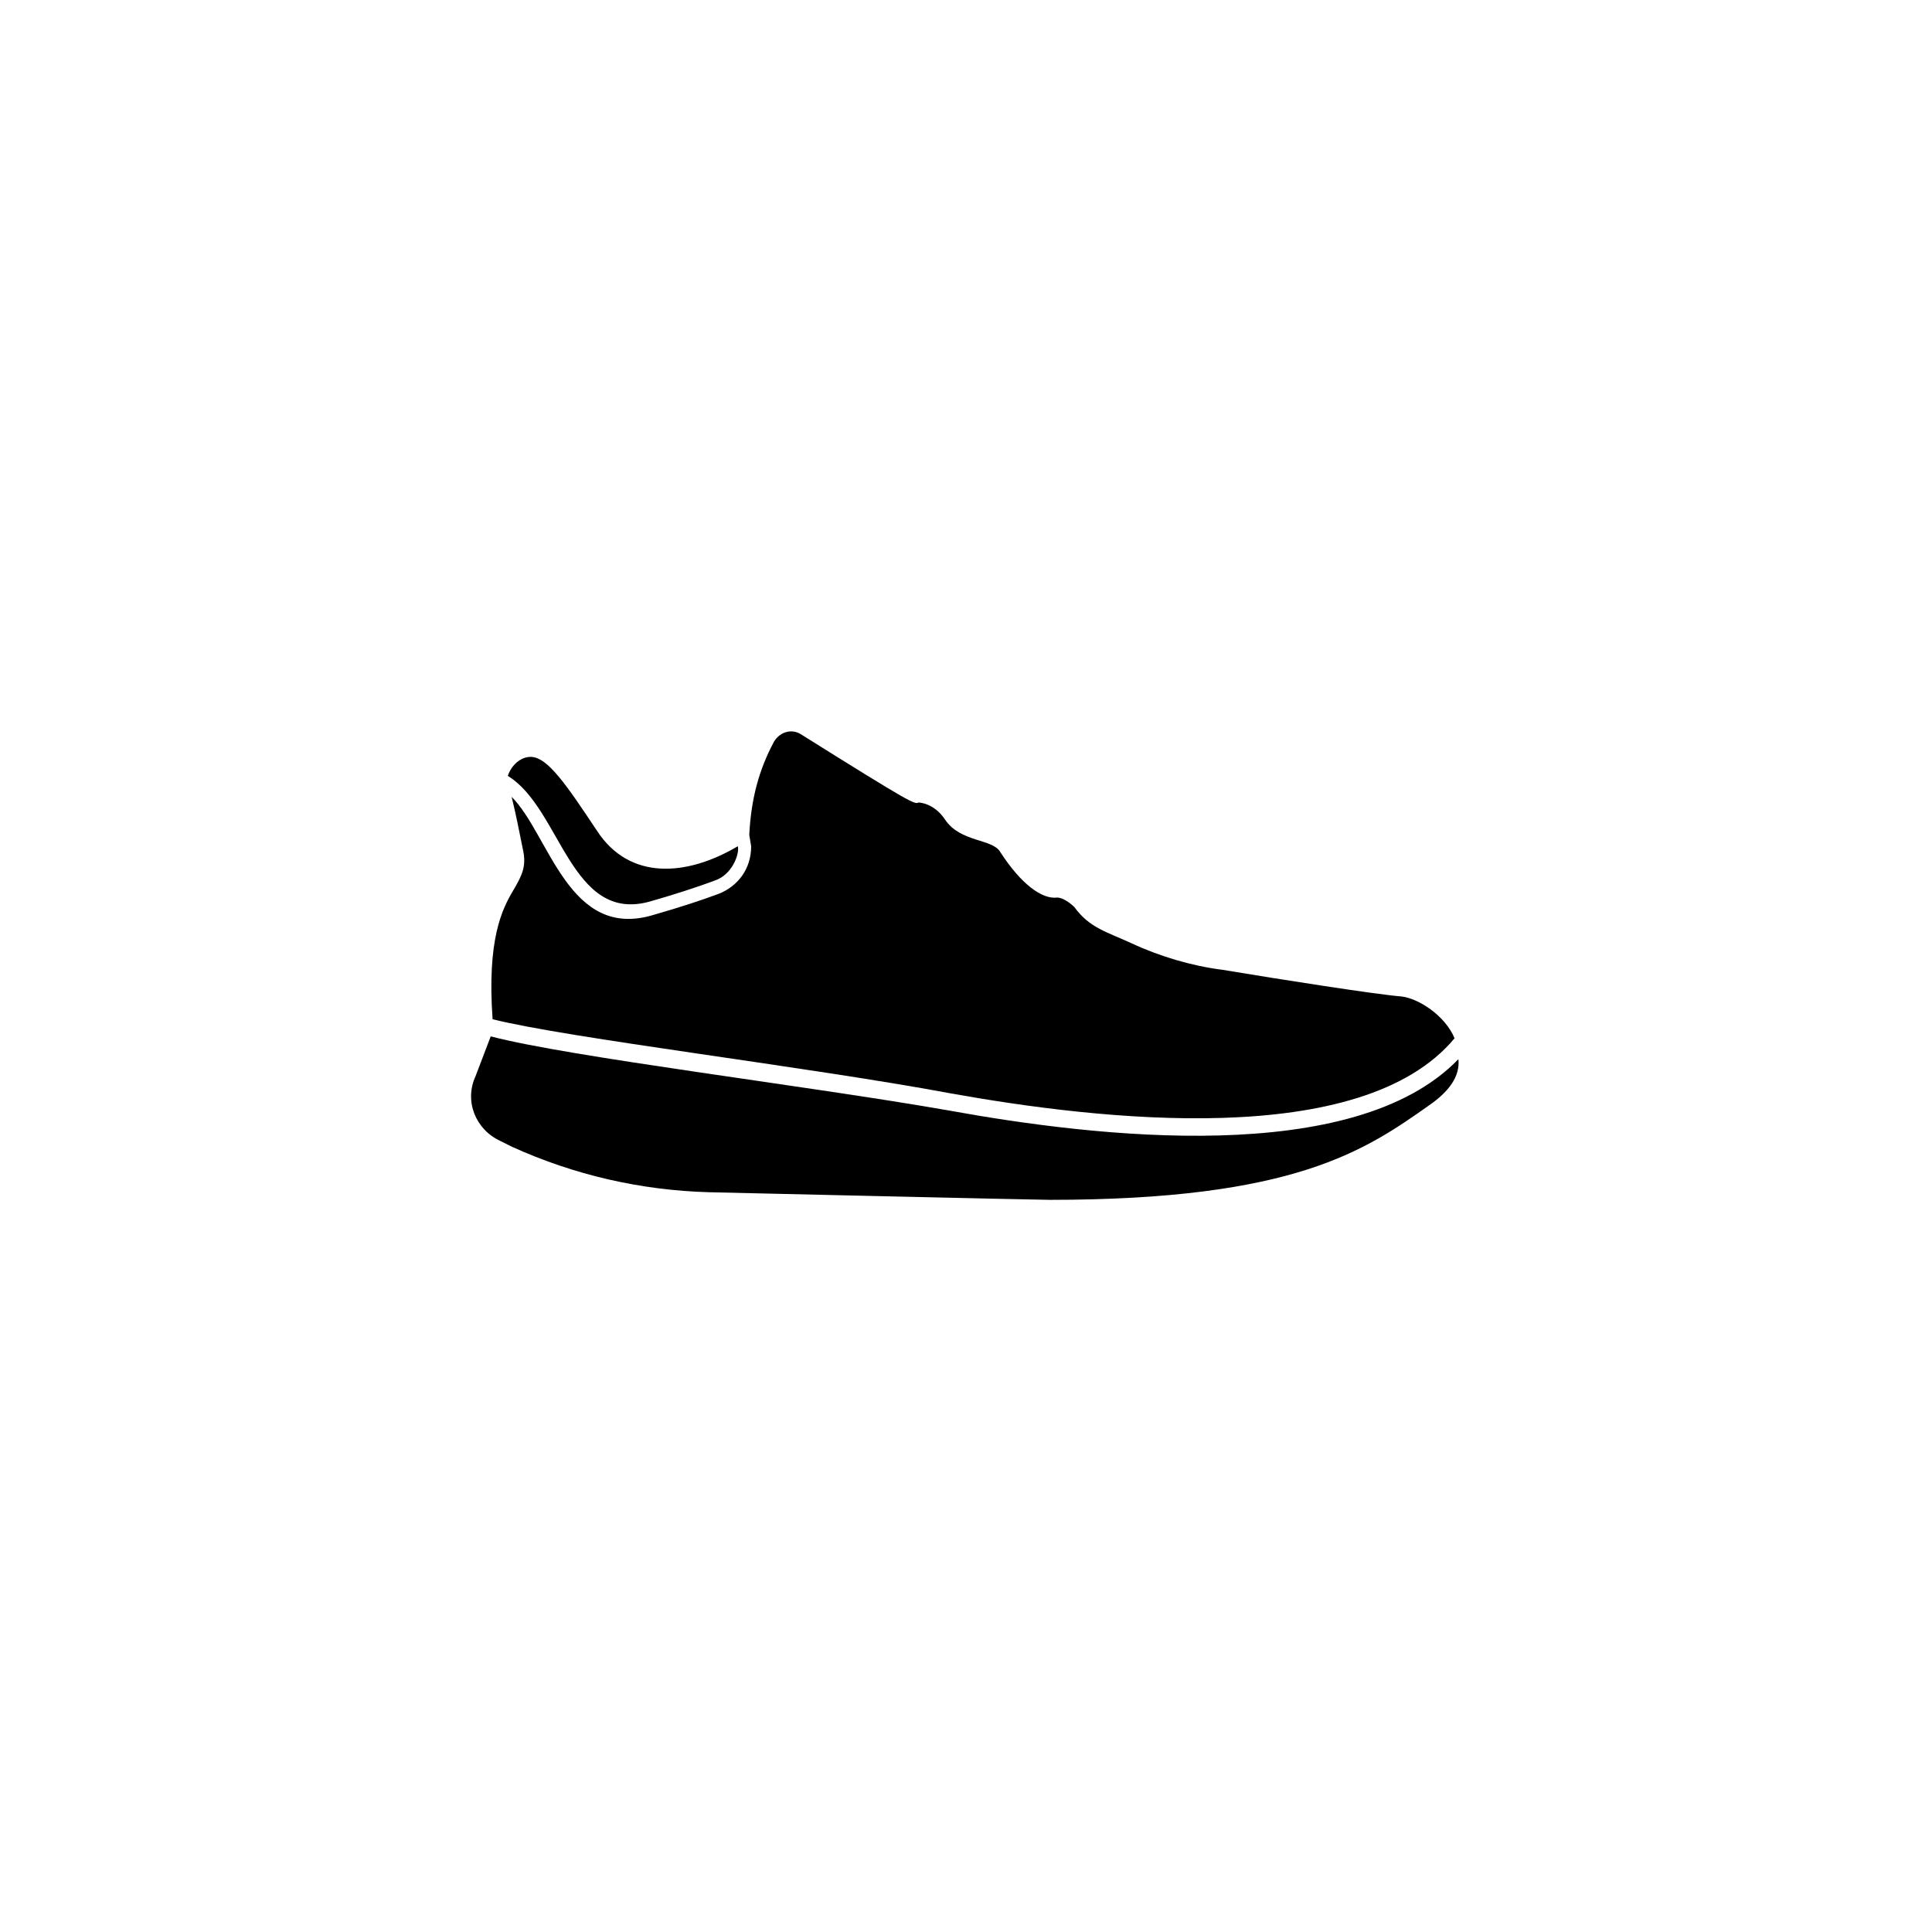
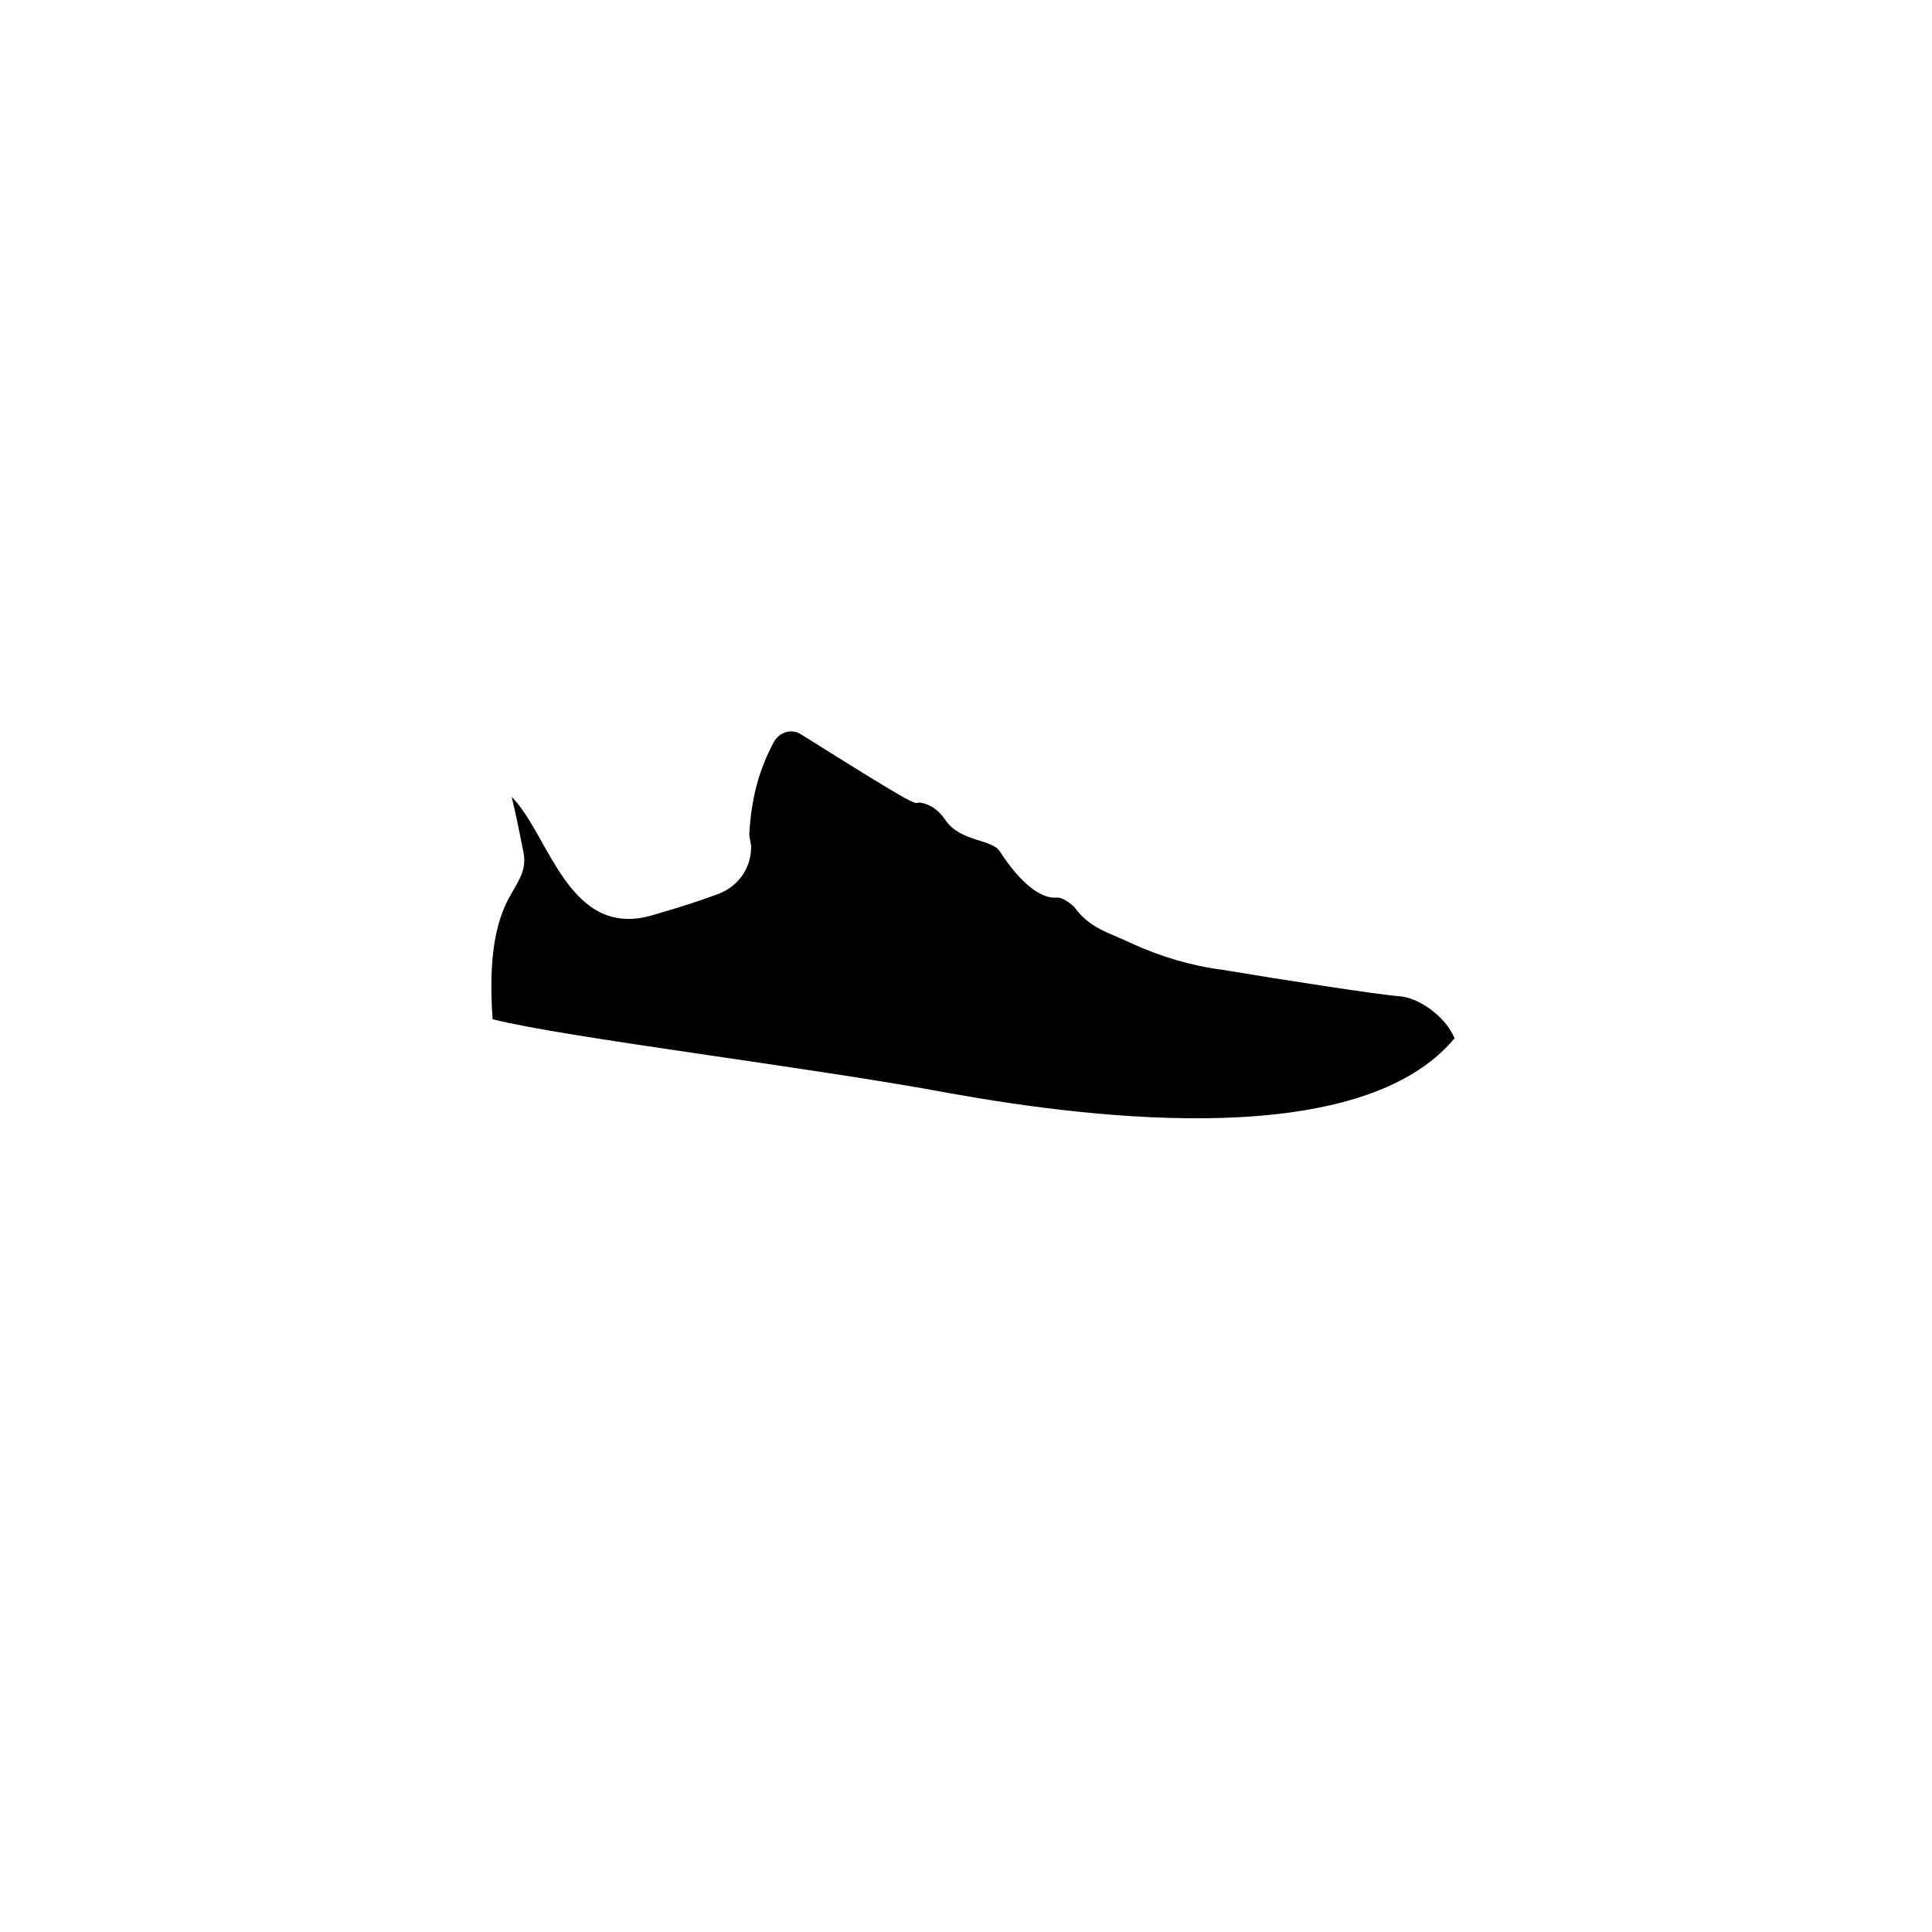
<svg xmlns="http://www.w3.org/2000/svg" fill="#000000" width="800px" height="800px" version="1.1" viewBox="144 144 512 512">
  <g>
-     <path d="m284.62 344.58c4.535 0 9.574 7.559 17.633 19.648 8.566 13.098 23.68 12.09 37.281 4.031 0.504 2.016-1.512 7.559-6.047 9.07-4.031 1.512-10.078 3.527-17.129 5.543-21.16 6.047-23.68-24.688-37.785-33.25 1.012-3.027 3.527-5.043 6.047-5.043z" />
+     <path d="m284.62 344.58z" />
    <path d="m280.09 379.85c2.016-3.527 3.527-6.047 2.519-10.578-1.008-5.039-2.016-10.078-3.023-14.105 10.078 10.078 15.113 38.289 37.785 31.234 7.055-2.016 13.098-4.031 17.129-5.543 5.039-2.016 8.566-6.551 8.566-12.594l-0.504-3.023c0.504-9.574 2.519-17.129 6.551-24.688 1.512-2.519 4.535-3.527 7.055-2.016 29.727 18.641 30.23 18.641 31.234 18.137 0 0 4.031 0 7.055 4.535 4.031 6.047 12.594 5.039 14.609 8.566 5.543 8.566 11.082 12.594 15.113 12.09 1.512 0 3.527 1.512 4.535 2.519 4.031 5.543 8.566 6.551 15.113 9.574 7.559 3.527 16.121 6.047 24.184 7.055 15.113 2.519 40.809 6.551 47.359 7.055 4.535 0.504 11.586 5.039 14.105 11.082-24.688 29.727-94.211 21.664-133.51 14.609-37.785-7.055-101.27-14.609-121.42-19.648-1.516-21.164 2.516-29.227 5.539-34.262z" />
-     <path d="m522.93 436.78c-17.129 12.09-35.77 25.191-100.76 25.191-3.527 0-89.68-2.016-90.184-2.016-18.137-0.504-35.77-4.535-52.395-12.09l-3.023-1.512c-6.551-3.023-9.574-10.578-6.551-17.129l4.031-10.578c21.16 5.543 84.137 13.098 121.42 19.648 38.793 7.055 107.31 15.113 135.02-13.602 0.504 4.527-2.519 8.559-7.555 12.086z" />
  </g>
</svg>